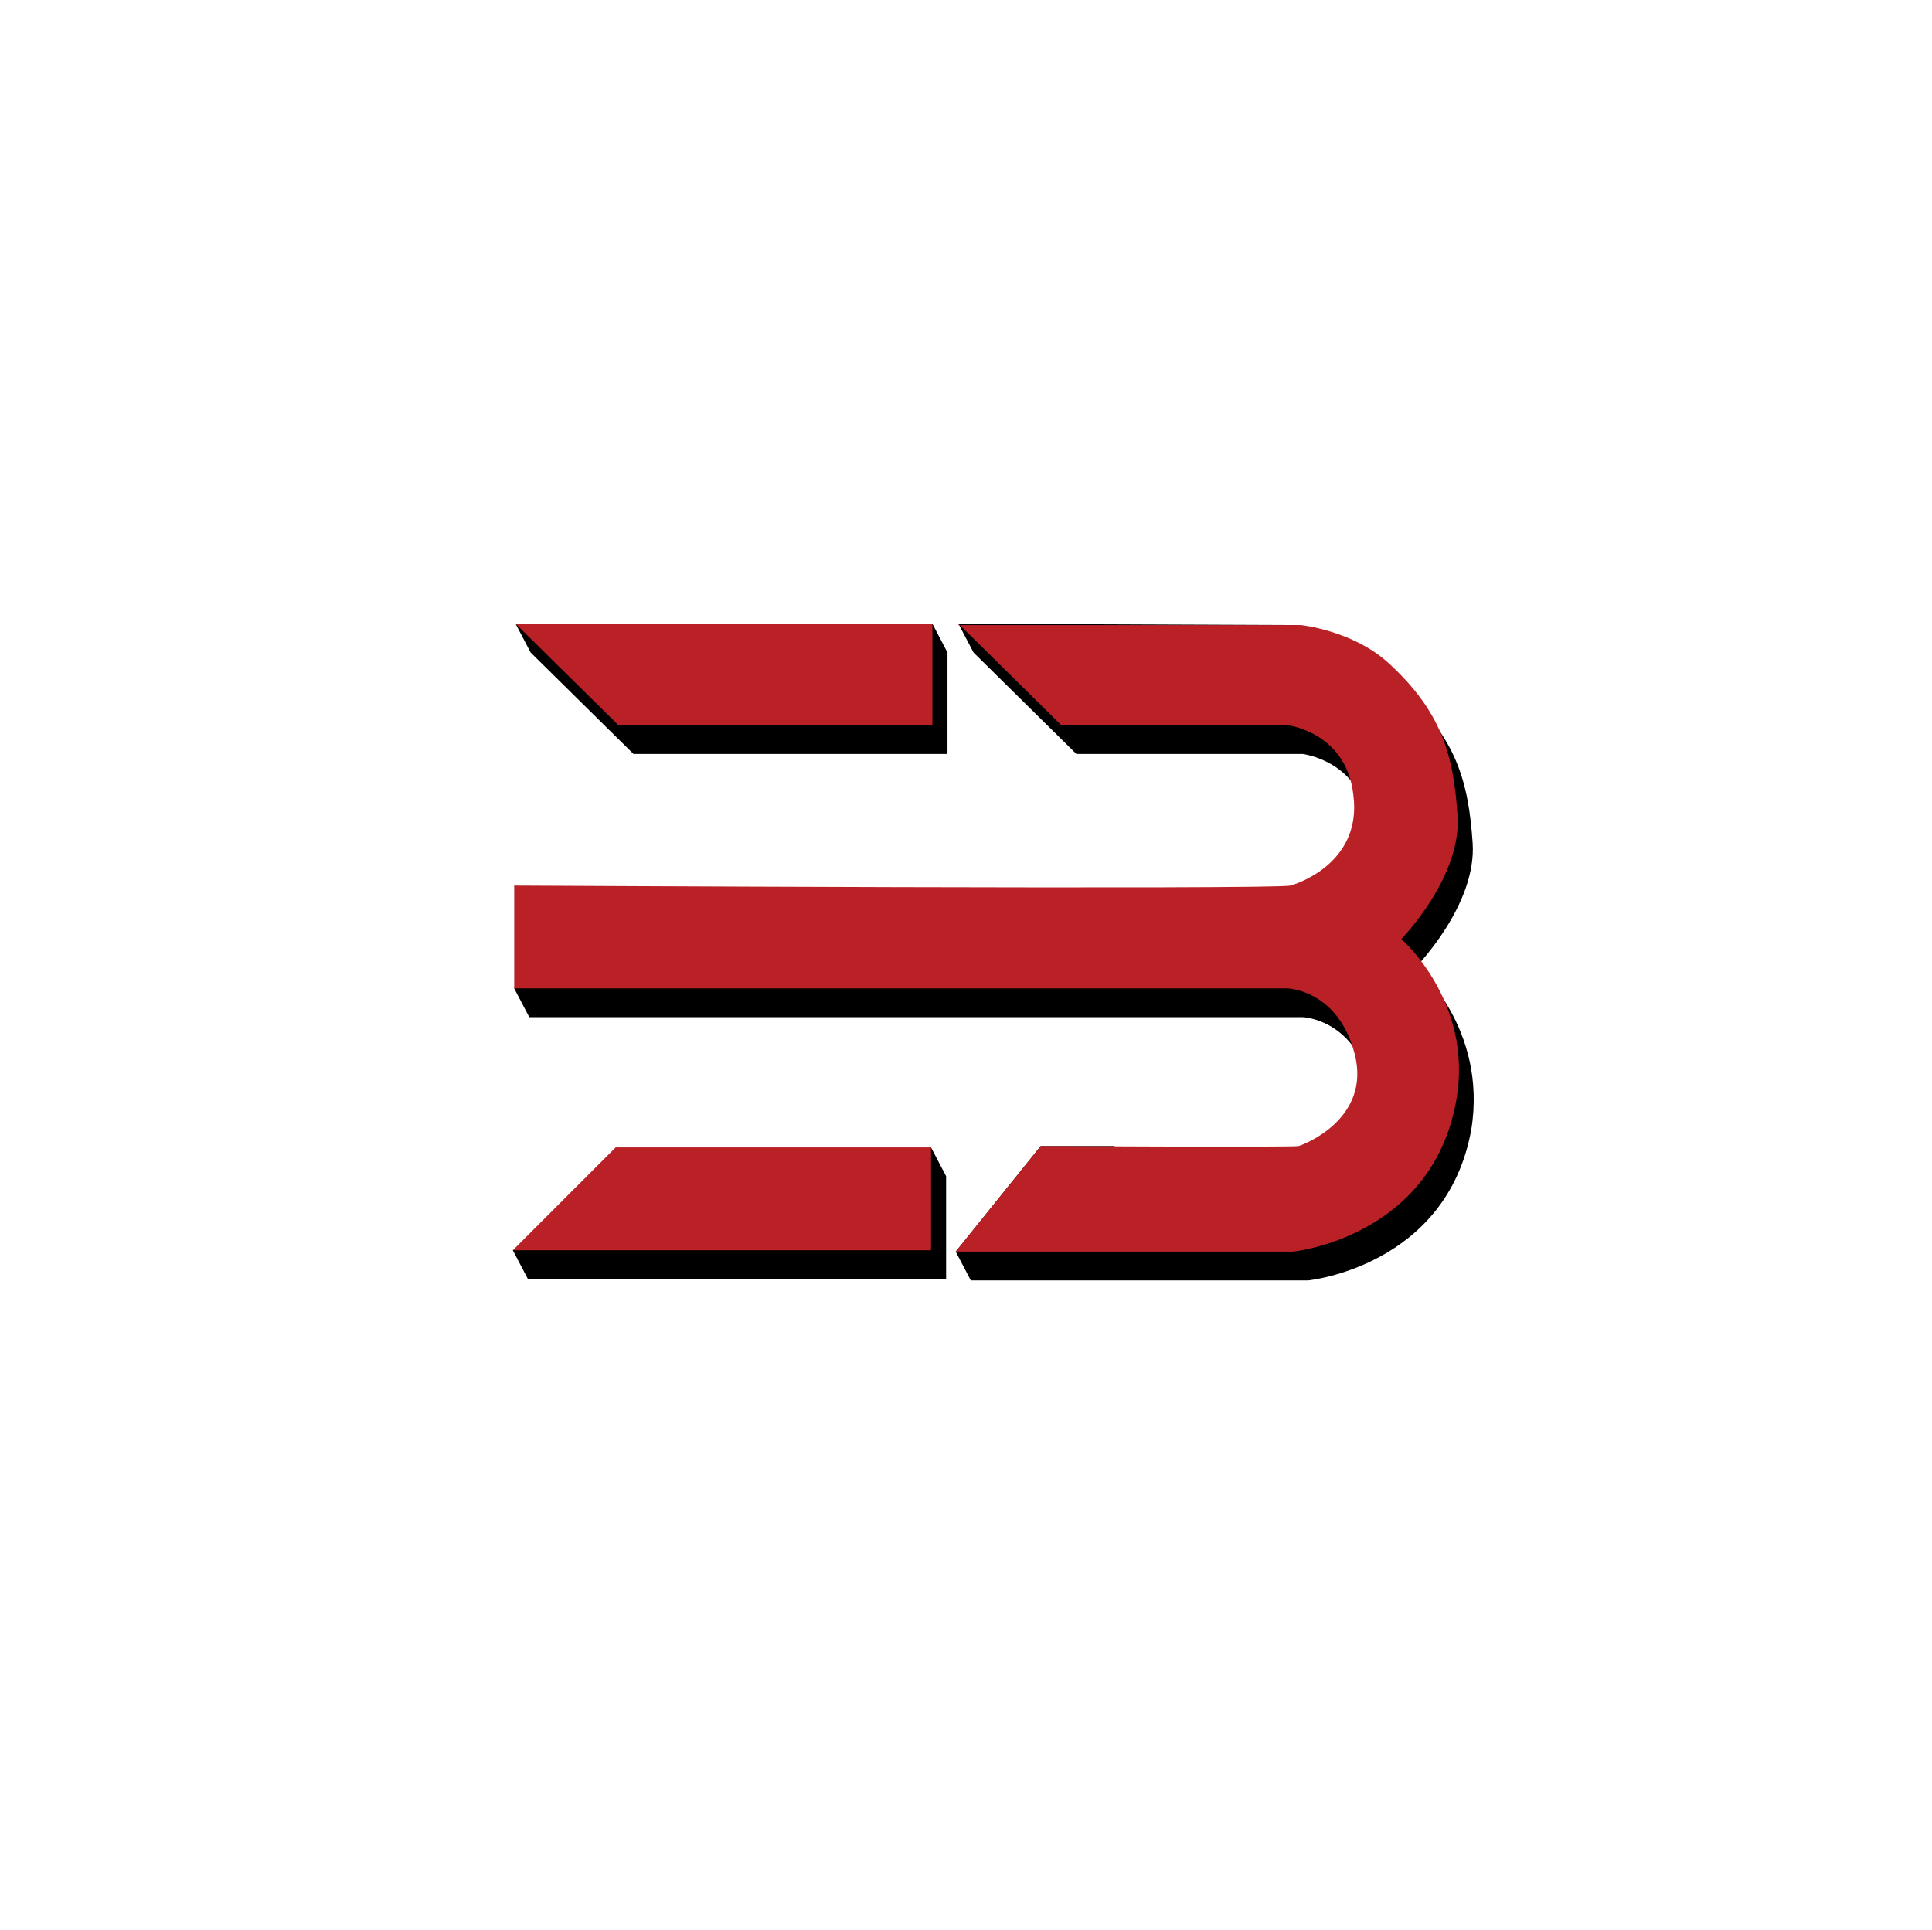
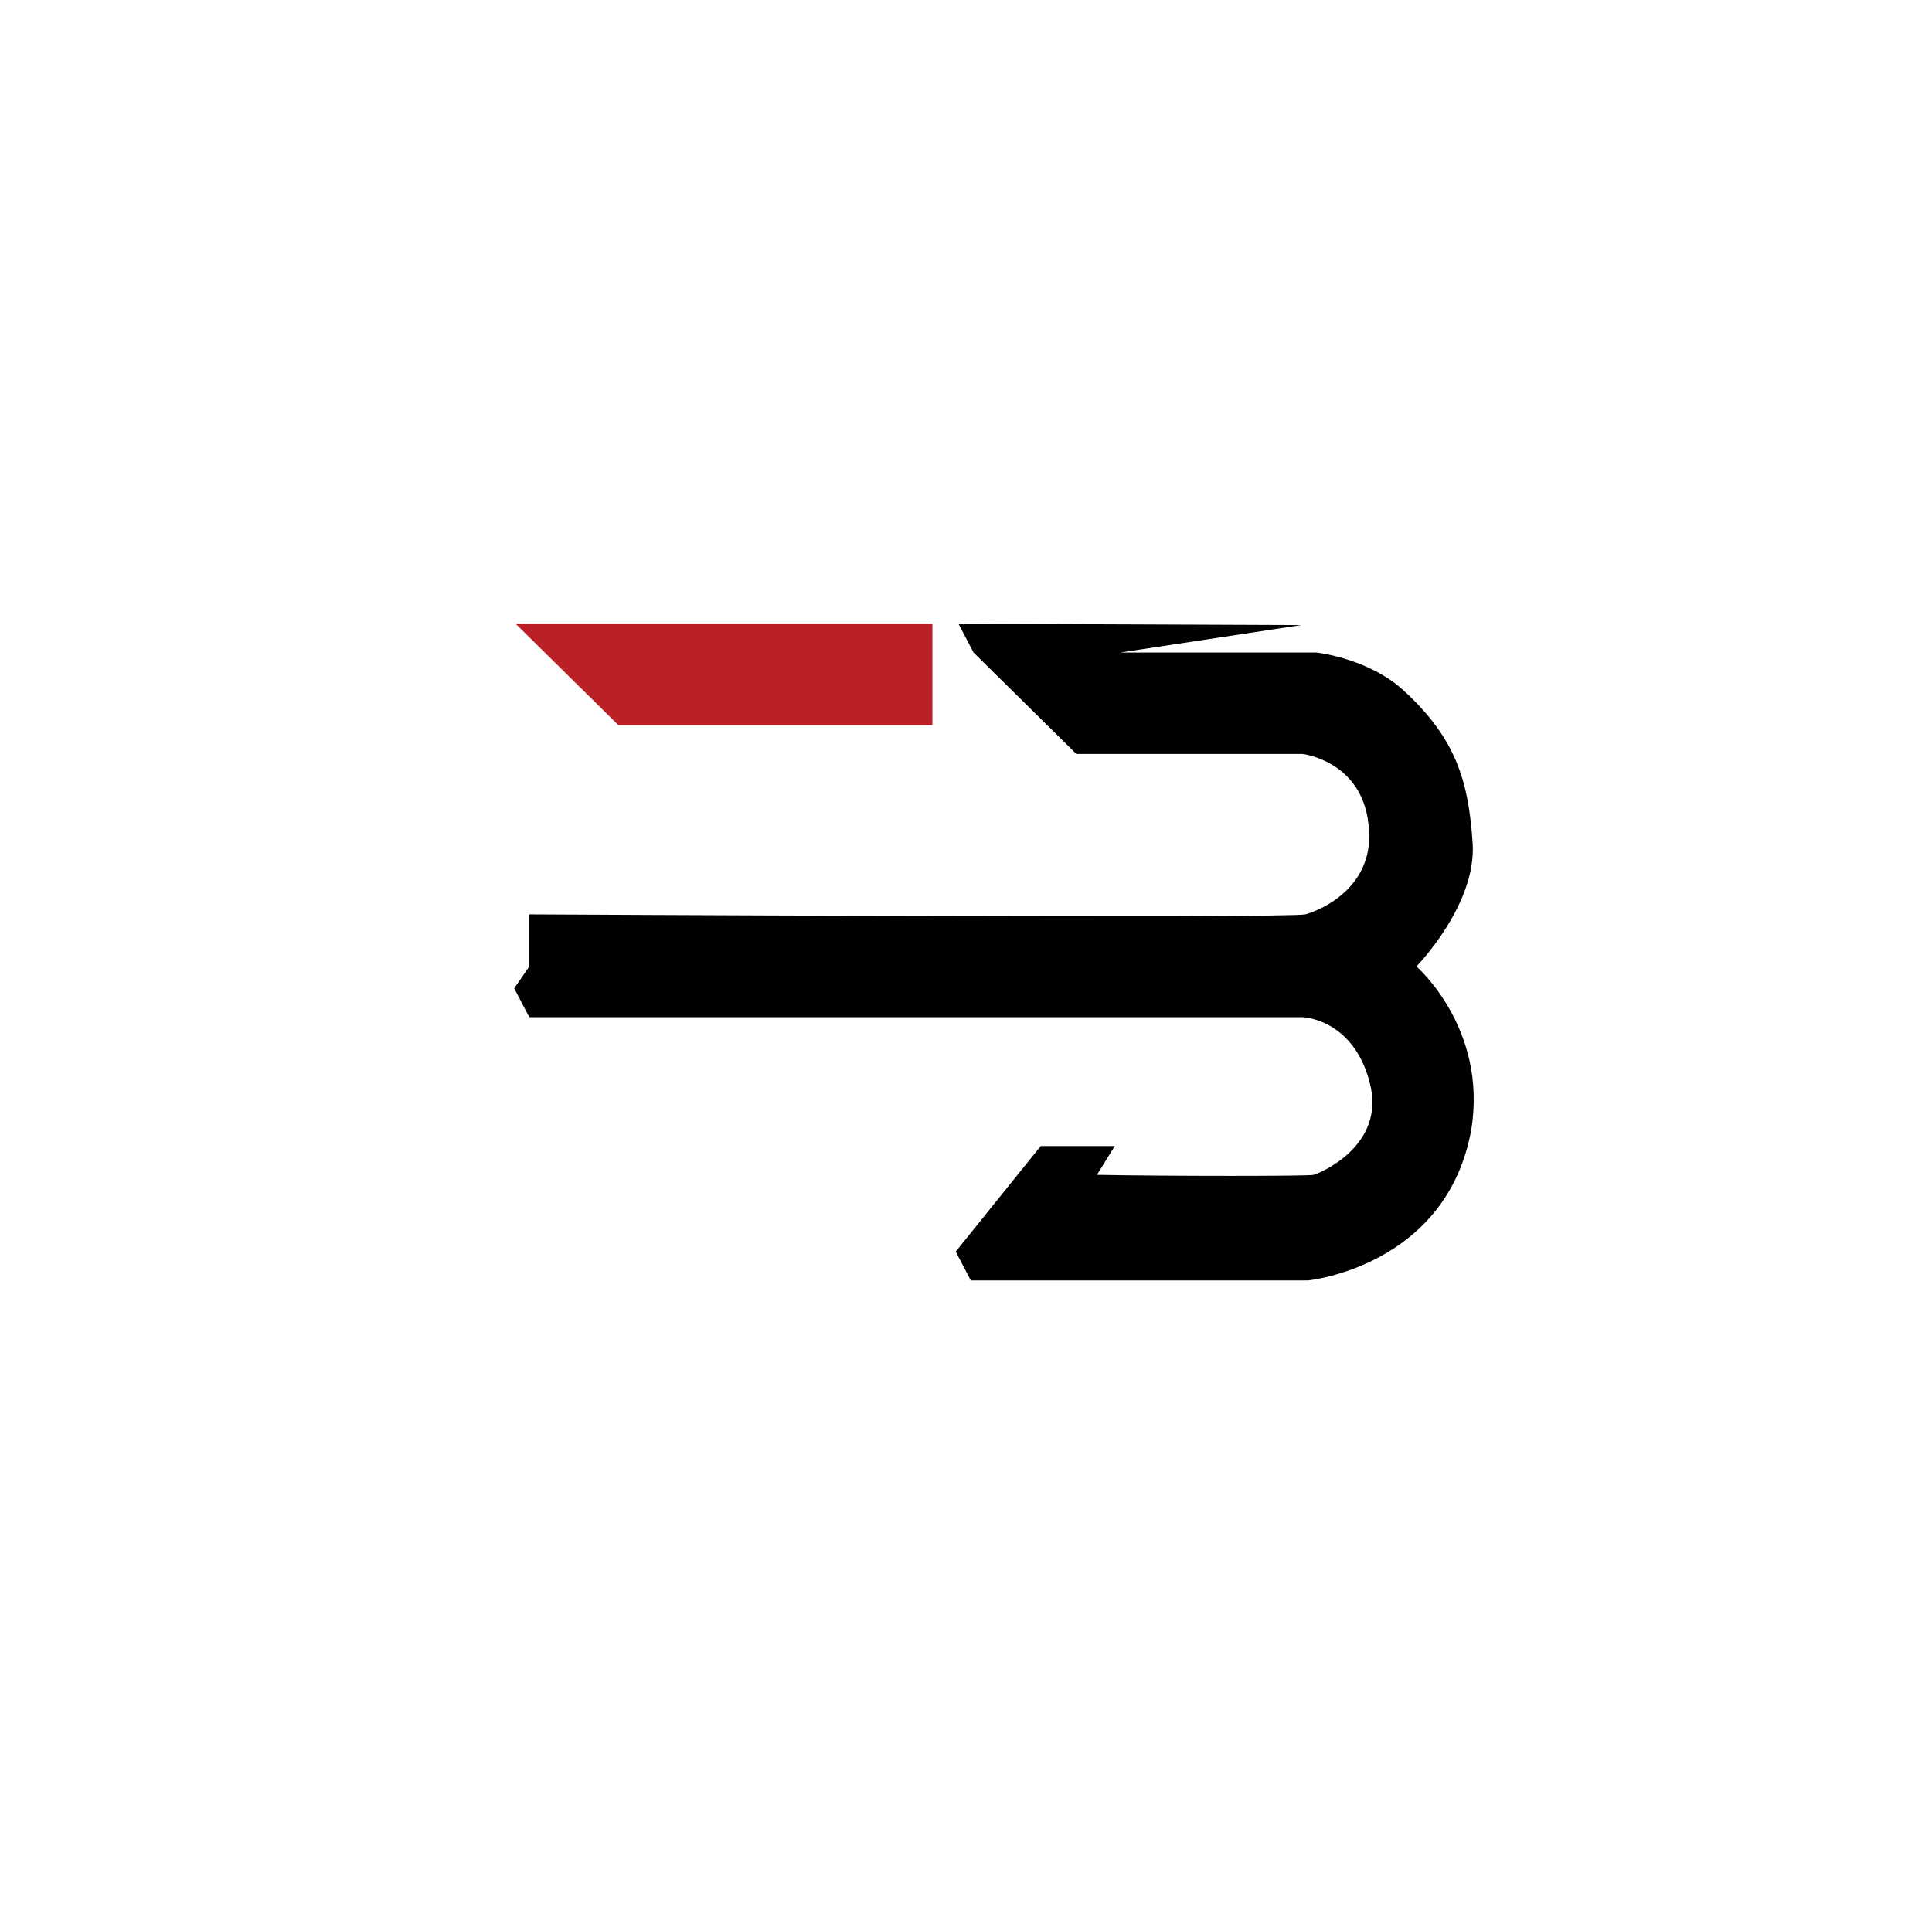
<svg xmlns="http://www.w3.org/2000/svg" version="1.1" id="Layer_1" x="0px" y="0px" width="140.9px" height="140.8px" viewBox="-235 326.2 140.9 140.8" style="enable-background:new -235 326.2 140.9 140.8;" xml:space="preserve">
  <style type="text/css">
	.st0{fill:#B92126;}
</style>
  <g id="Layer_7">
    <g id="XMLID_527_">
      <g id="XMLID_263_">
-         <polygon id="XMLID_262_" points="-167,371.7 -197.4,371.7 -196.3,373.8 -188.8,381.2 -165.9,381.2 -165.9,373.8    " />
        <path id="XMLID_261_" d="M-131.7,396.7c0,0,4.4-4.5,4.1-9s-1.2-7.6-5-11.1c-2.6-2.4-6.4-2.8-6.4-2.8h-14.3l13.2-2l-25-0.1     l1.1,2.1l7.5,7.4h16.5c0,0,4.3,0.5,4.8,5.1c0.6,4.6-3.5,6.3-4.6,6.6c-1.2,0.3-56.6,0-56.6,0v3.8l-1.1,1.6l1.1,2.1h56.4     c0,0,3.7,0.1,4.9,4.8c1.2,4.6-3.7,6.6-4.1,6.7c-0.3,0.1-10.5,0.1-15.8,0l1.3-2.1h-5.4l-6.2,7.7l1.1,2.1h24.6c0,0,10.1-1,11.9-11     C-126.5,401.2-131.7,396.7-131.7,396.7z" />
-         <polygon id="XMLID_260_" points="-167.1,409.9 -171.3,412 -189,412 -193.1,416.1 -193.4,415.8 -197.6,417.4 -196.5,419.5      -166,419.5 -166,412    " />
        <polygon id="XMLID_259_" class="st0" points="-197.4,371.7 -189.9,379.1 -167,379.1 -167,371.7    " />
-         <path id="XMLID_258_" class="st0" d="M-165.1,371.7l7.5,7.4h16.5c0,0,4.3,0.5,4.8,5.1c0.6,4.6-3.5,6.3-4.6,6.6     c-1.1,0.3-56.6,0-56.6,0v7.5h56.4c0,0,3.7,0.1,4.9,4.8c1.2,4.7-3.7,6.6-4.1,6.7s-18.8,0-18.8,0l-6.2,7.7h24.6c0,0,10.1-1,11.9-11     c1.3-7.2-4-11.8-4-11.8s4.4-4.5,4.1-9c-0.3-4.5-1.2-7.6-5-11.1c-2.6-2.4-6.4-2.8-6.4-2.8h-25V371.7z" />
-         <polygon id="XMLID_243_" class="st0" points="-197.6,417.4 -167.1,417.4 -167.1,409.9 -190.1,409.9    " />
      </g>
    </g>
  </g>
</svg>